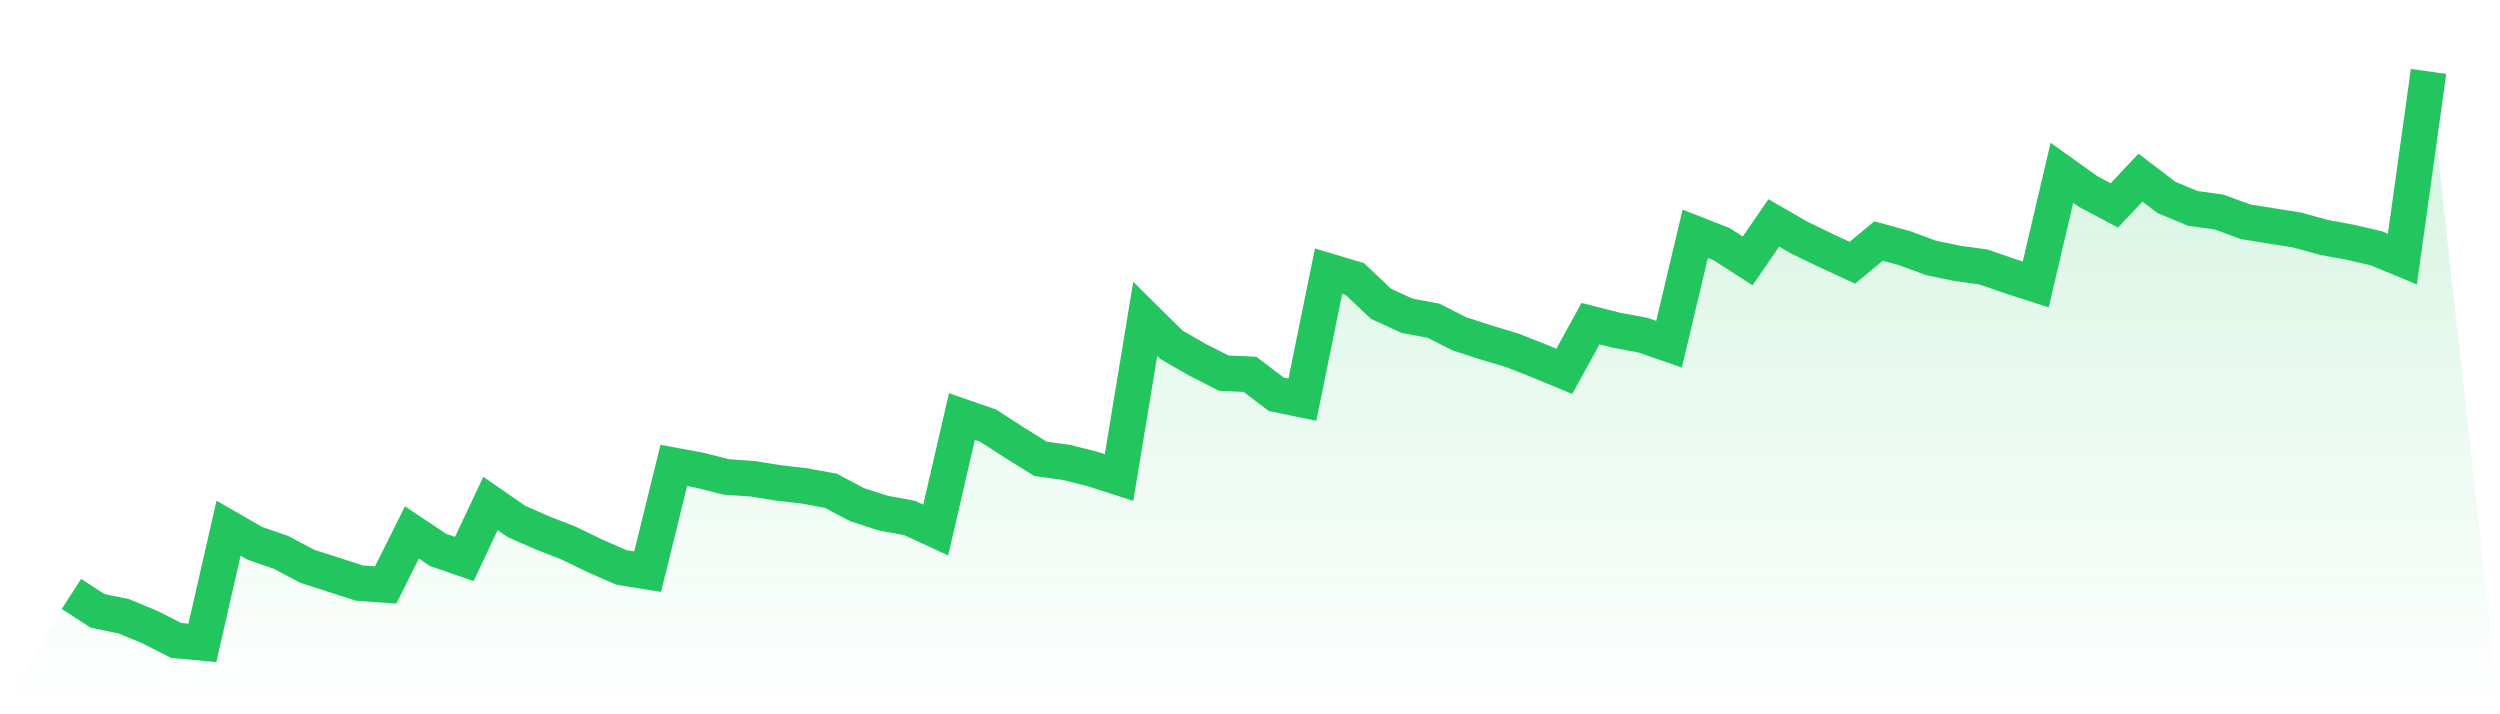
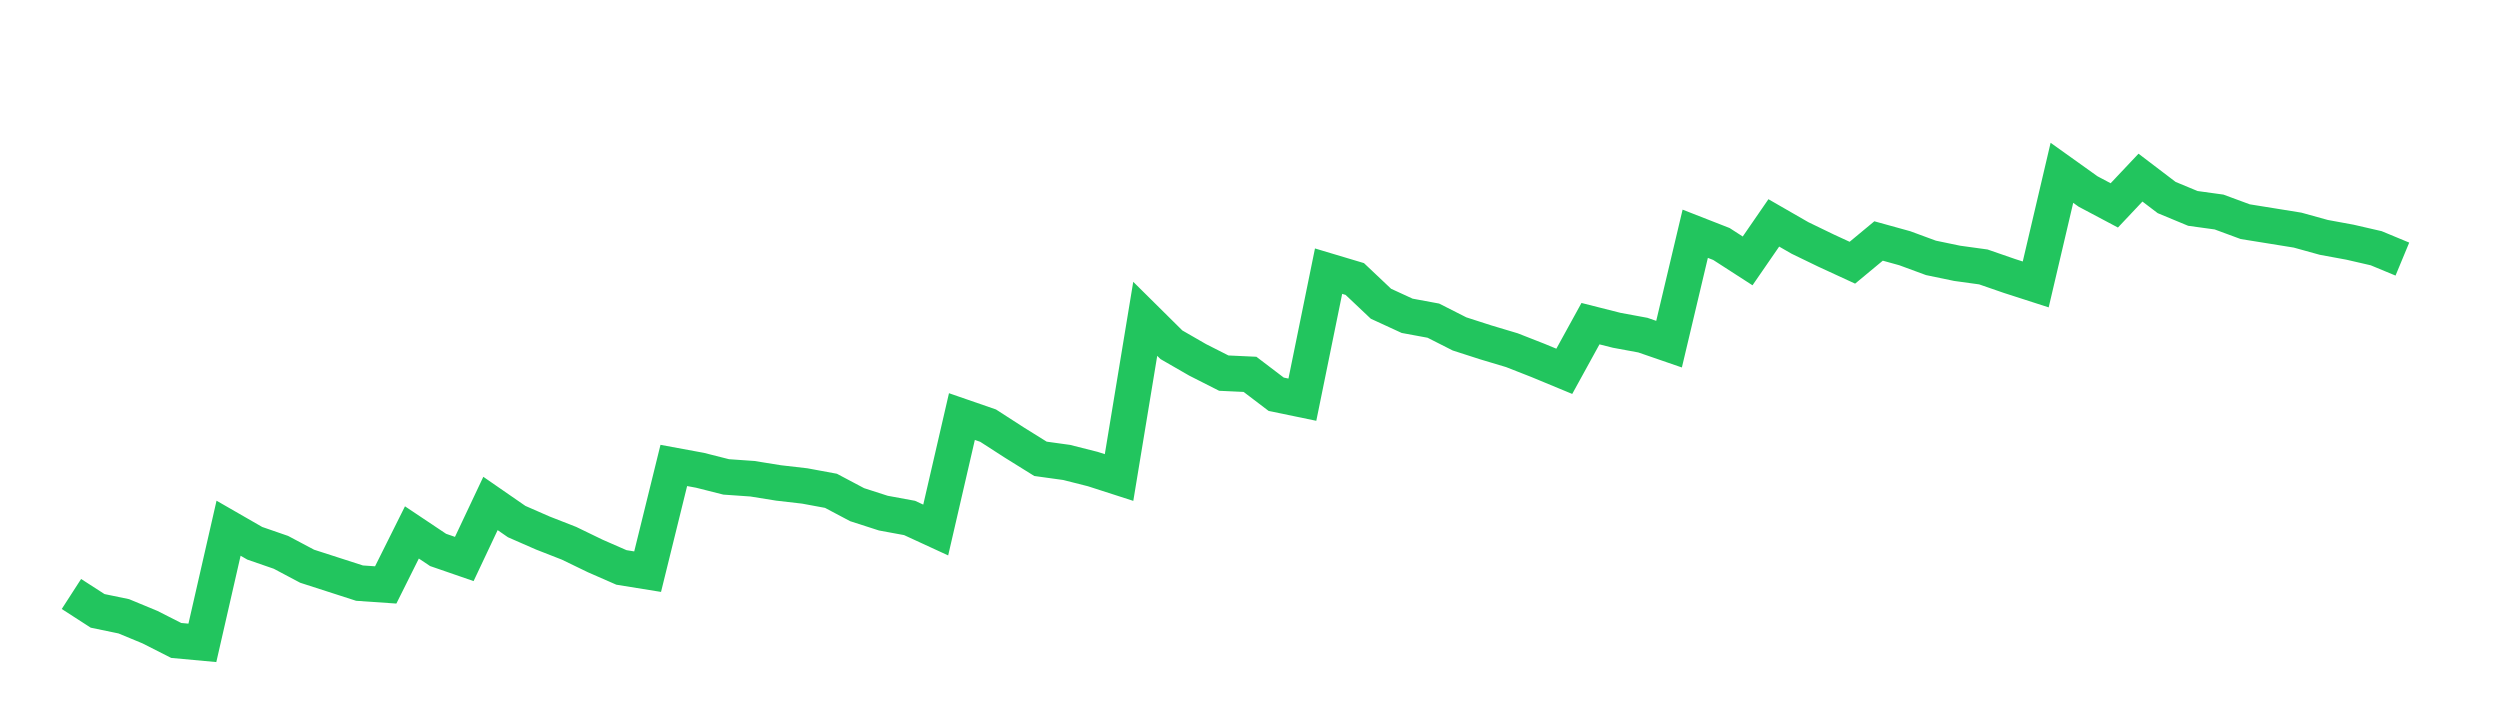
<svg xmlns="http://www.w3.org/2000/svg" viewBox="0 0 140 40">
  <defs>
    <linearGradient id="gradient" x1="0" x2="0" y1="0" y2="1">
      <stop offset="0%" stop-color="#22c55e" stop-opacity="0.2" />
      <stop offset="100%" stop-color="#22c55e" stop-opacity="0" />
    </linearGradient>
  </defs>
-   <path d="M4,33.263 L4,33.263 L5.467,34.209 L6.933,34.513 L8.4,35.121 L9.867,35.865 L11.333,36 L12.8,29.58 L14.267,30.424 L15.733,30.931 L17.2,31.709 L18.667,32.182 L20.133,32.655 L21.6,32.756 L23.067,29.816 L24.533,30.796 L26,31.303 L27.467,28.194 L28.933,29.208 L30.4,29.85 L31.867,30.424 L33.333,31.134 L34.8,31.776 L36.267,32.013 L37.733,26.065 L39.2,26.336 L40.667,26.707 L42.133,26.809 L43.6,27.045 L45.067,27.214 L46.533,27.485 L48,28.262 L49.467,28.735 L50.933,29.005 L52.4,29.681 L53.867,23.328 L55.333,23.835 L56.8,24.781 L58.267,25.694 L59.733,25.897 L61.2,26.268 L62.667,26.741 L64.133,17.854 L65.6,19.307 L67.067,20.152 L68.533,20.895 L70,20.963 L71.467,22.078 L72.933,22.382 L74.4,15.185 L75.867,15.624 L77.333,17.01 L78.8,17.685 L80.267,17.956 L81.733,18.699 L83.2,19.172 L84.667,19.611 L86.133,20.186 L87.6,20.794 L89.067,18.125 L90.533,18.496 L92,18.767 L93.467,19.273 L94.933,13.09 L96.4,13.664 L97.867,14.61 L99.333,12.482 L100.8,13.326 L102.267,14.036 L103.733,14.712 L105.2,13.495 L106.667,13.901 L108.133,14.441 L109.6,14.746 L111.067,14.948 L112.533,15.455 L114,15.928 L115.467,9.677 L116.933,10.724 L118.4,11.502 L119.867,9.947 L121.333,11.062 L122.8,11.671 L124.267,11.873 L125.733,12.414 L127.2,12.65 L128.667,12.887 L130.133,13.293 L131.6,13.563 L133.067,13.901 L134.533,14.509 L136,4 L140,40 L0,40 z" fill="url(#gradient)" />
-   <path d="M4,33.263 L4,33.263 L5.467,34.209 L6.933,34.513 L8.4,35.121 L9.867,35.865 L11.333,36 L12.8,29.58 L14.267,30.424 L15.733,30.931 L17.2,31.709 L18.667,32.182 L20.133,32.655 L21.6,32.756 L23.067,29.816 L24.533,30.796 L26,31.303 L27.467,28.194 L28.933,29.208 L30.4,29.85 L31.867,30.424 L33.333,31.134 L34.8,31.776 L36.267,32.013 L37.733,26.065 L39.2,26.336 L40.667,26.707 L42.133,26.809 L43.6,27.045 L45.067,27.214 L46.533,27.485 L48,28.262 L49.467,28.735 L50.933,29.005 L52.4,29.681 L53.867,23.328 L55.333,23.835 L56.8,24.781 L58.267,25.694 L59.733,25.897 L61.2,26.268 L62.667,26.741 L64.133,17.854 L65.6,19.307 L67.067,20.152 L68.533,20.895 L70,20.963 L71.467,22.078 L72.933,22.382 L74.4,15.185 L75.867,15.624 L77.333,17.01 L78.8,17.685 L80.267,17.956 L81.733,18.699 L83.2,19.172 L84.667,19.611 L86.133,20.186 L87.6,20.794 L89.067,18.125 L90.533,18.496 L92,18.767 L93.467,19.273 L94.933,13.09 L96.4,13.664 L97.867,14.61 L99.333,12.482 L100.8,13.326 L102.267,14.036 L103.733,14.712 L105.2,13.495 L106.667,13.901 L108.133,14.441 L109.6,14.746 L111.067,14.948 L112.533,15.455 L114,15.928 L115.467,9.677 L116.933,10.724 L118.4,11.502 L119.867,9.947 L121.333,11.062 L122.8,11.671 L124.267,11.873 L125.733,12.414 L127.2,12.65 L128.667,12.887 L130.133,13.293 L131.6,13.563 L133.067,13.901 L134.533,14.509 L136,4" fill="none" stroke="#22c55e" stroke-width="2" />
+   <path d="M4,33.263 L4,33.263 L5.467,34.209 L6.933,34.513 L8.4,35.121 L9.867,35.865 L11.333,36 L12.8,29.58 L14.267,30.424 L15.733,30.931 L17.2,31.709 L18.667,32.182 L20.133,32.655 L21.6,32.756 L23.067,29.816 L24.533,30.796 L26,31.303 L27.467,28.194 L28.933,29.208 L30.4,29.85 L31.867,30.424 L33.333,31.134 L34.8,31.776 L36.267,32.013 L37.733,26.065 L39.2,26.336 L40.667,26.707 L42.133,26.809 L43.6,27.045 L45.067,27.214 L46.533,27.485 L48,28.262 L49.467,28.735 L50.933,29.005 L52.4,29.681 L53.867,23.328 L55.333,23.835 L56.8,24.781 L58.267,25.694 L59.733,25.897 L61.2,26.268 L62.667,26.741 L64.133,17.854 L65.6,19.307 L67.067,20.152 L68.533,20.895 L70,20.963 L71.467,22.078 L72.933,22.382 L74.4,15.185 L75.867,15.624 L77.333,17.01 L78.8,17.685 L80.267,17.956 L81.733,18.699 L83.2,19.172 L84.667,19.611 L86.133,20.186 L87.6,20.794 L89.067,18.125 L90.533,18.496 L92,18.767 L93.467,19.273 L94.933,13.09 L96.4,13.664 L97.867,14.61 L99.333,12.482 L100.8,13.326 L102.267,14.036 L103.733,14.712 L105.2,13.495 L106.667,13.901 L108.133,14.441 L109.6,14.746 L111.067,14.948 L112.533,15.455 L114,15.928 L115.467,9.677 L116.933,10.724 L118.4,11.502 L119.867,9.947 L121.333,11.062 L122.8,11.671 L124.267,11.873 L125.733,12.414 L127.2,12.65 L128.667,12.887 L130.133,13.293 L131.6,13.563 L133.067,13.901 L134.533,14.509 " fill="none" stroke="#22c55e" stroke-width="2" />
</svg>